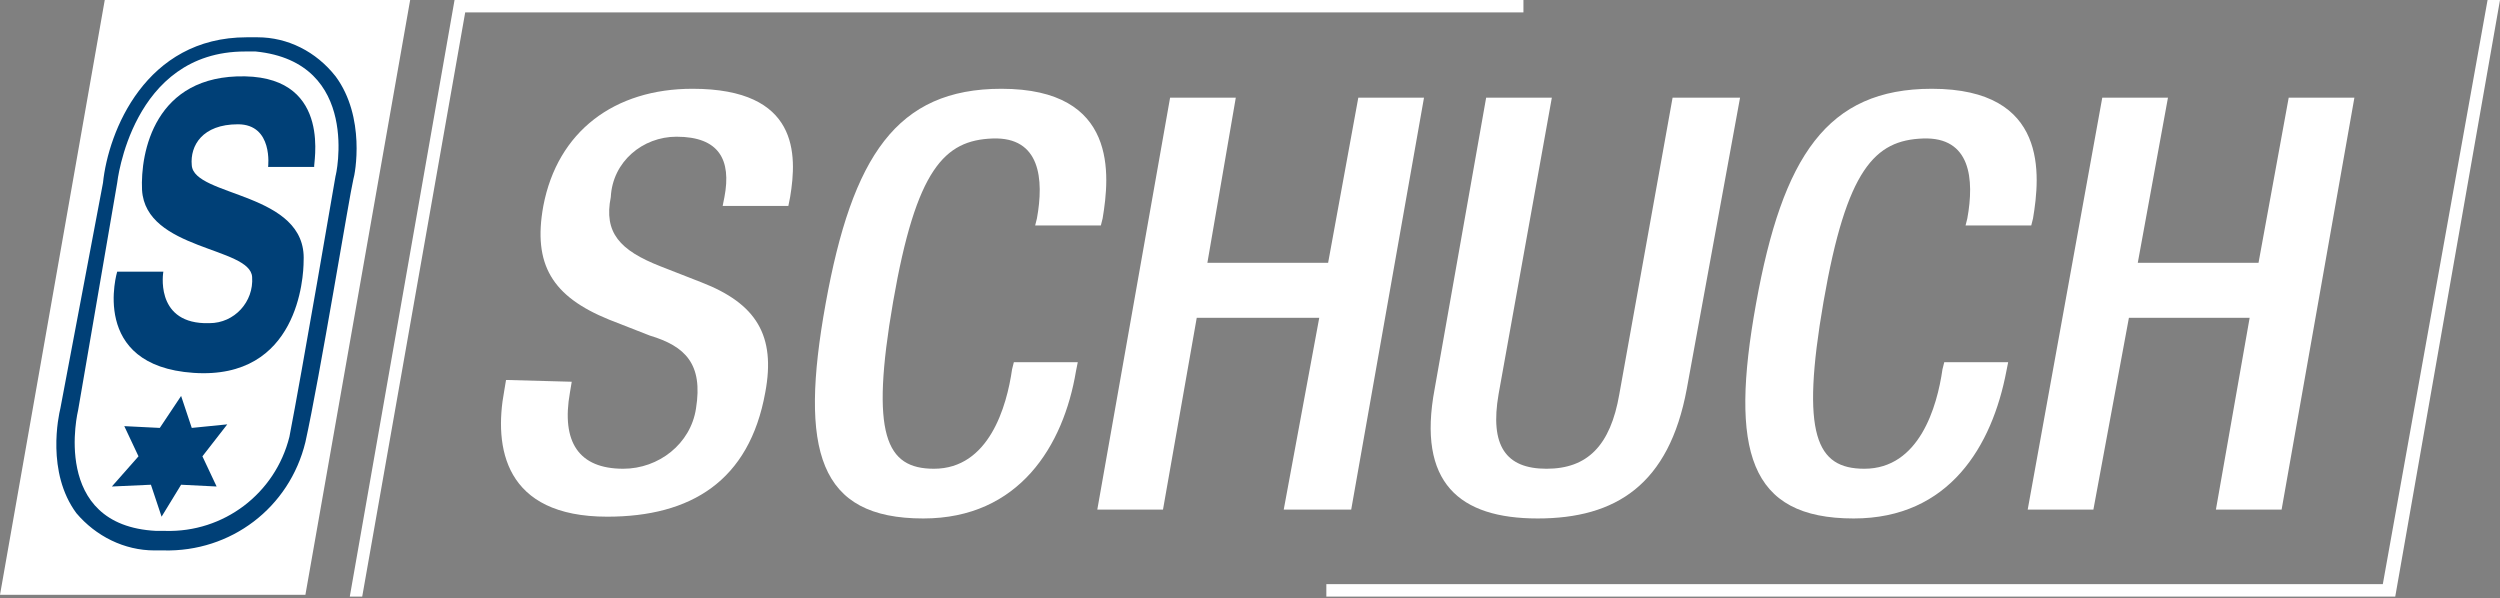
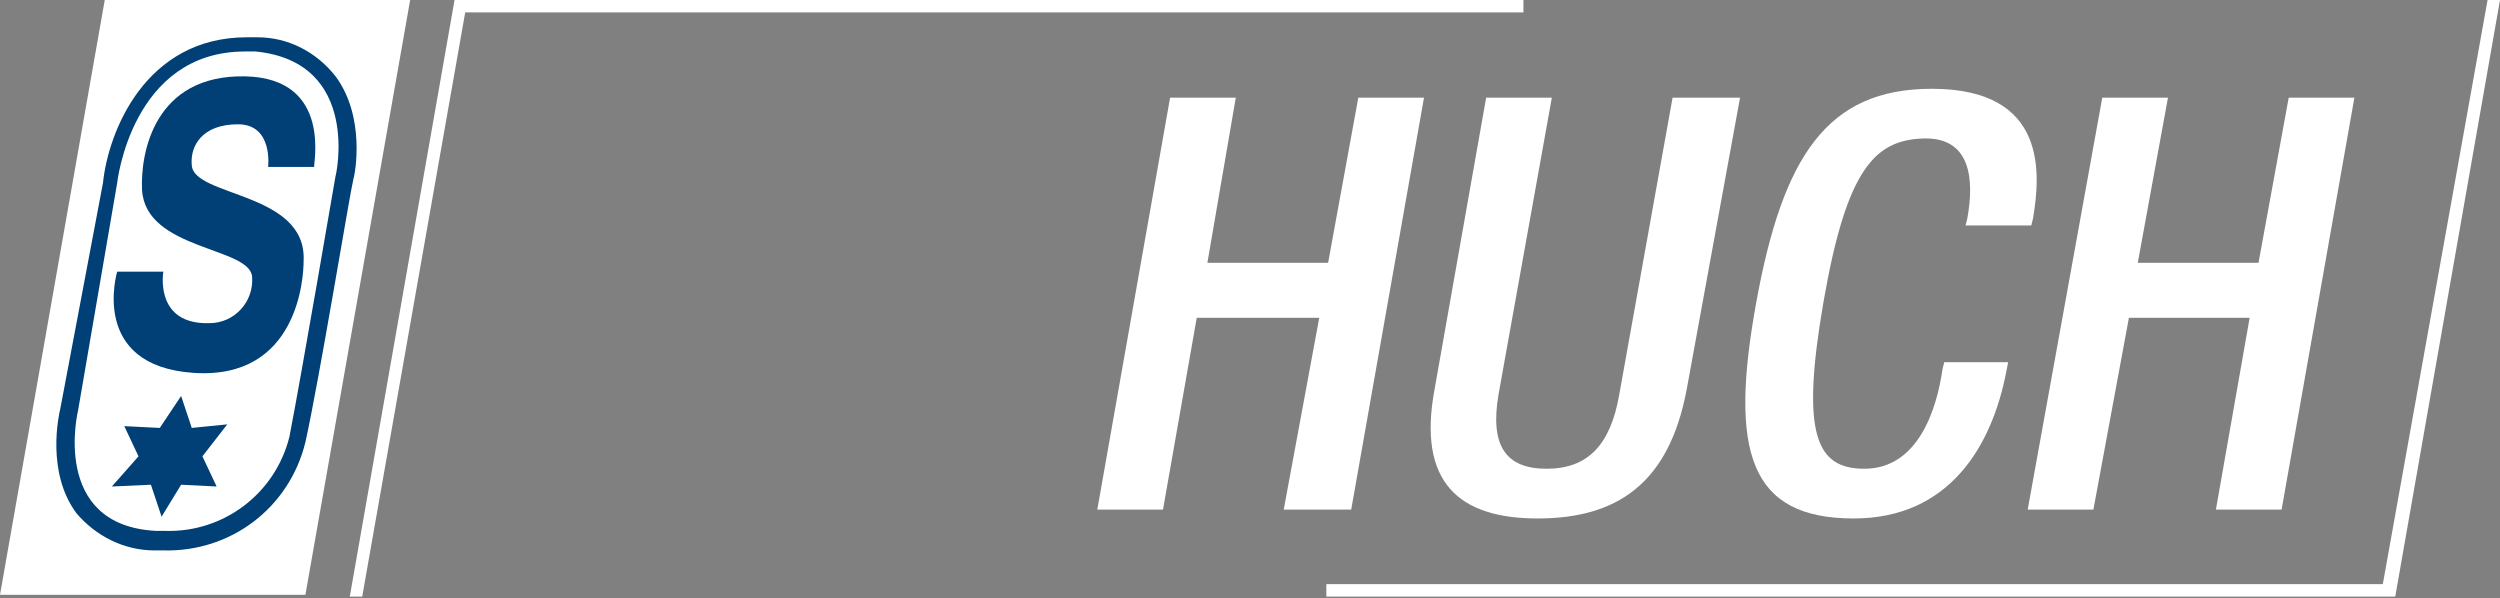
<svg xmlns="http://www.w3.org/2000/svg" id="Ebene_2" data-name="Ebene 2" viewBox="0 0 140.8 33.7">
  <rect x="0" y="0" width="140.8" height="33.7" fill="#808080" stroke="none" />
  <defs>
    <style>      .cls-1 {        clip-path: url(#clippath);      }      .cls-2 {        fill: none;      }      .cls-2, .cls-3, .cls-4 {        stroke-width: 0px;      }      .cls-5 {        clip-path: url(#clippath-1);      }      .cls-6 {        clip-path: url(#clippath-3);      }      .cls-7 {        clip-path: url(#clippath-2);      }      .cls-3 {        fill: #004077;      }      .cls-4 {        fill: #fff;      }    </style>
    <clipPath id="clippath">
      <rect class="cls-2" width="140.8" height="33.7" />
    </clipPath>
    <clipPath id="clippath-1">
      <rect class="cls-2" width="140.8" height="33.7" />
    </clipPath>
    <clipPath id="clippath-2">
      <rect class="cls-2" width="140.8" height="33.7" />
    </clipPath>
    <clipPath id="clippath-3">
      <rect class="cls-2" width="140.8" height="33.7" />
    </clipPath>
  </defs>
  <g id="Ebene_1-2" data-name="Ebene 1">
    <polygon class="cls-4" points="5.9 0 0 33.5 17.2 33.5 23.1 0 5.9 0" />
    <g class="cls-1">
      <g>
-         <path class="cls-4" d="M32.2,21.5l-.1.6c-.5,2.8.5,4.3,3,4.3,2,0,3.8-1.4,4.1-3.4.4-2.5-.6-3.5-2.6-4.1l-2.3-.9c-3.2-1.3-4.3-3.1-3.7-6.4.8-4.2,4-6.6,8.4-6.6,6,0,5.9,3.7,5.5,6.1l-.1.5h-3.7l.1-.5c.4-2.1-.3-3.4-2.7-3.4-1.9,0-3.6,1.4-3.7,3.4-.4,2,.5,3,2.8,3.9l2.3.9c3.1,1.2,4.2,3,3.6,6.2-.9,5-4.2,7-8.9,7-5.8,0-6.4-3.9-5.8-7.1l.1-.6,3.7.1Z" />
-         <path class="cls-4" d="M60.7,20.4l-.1.5c-.7,4.2-3.2,8.3-8.6,8.3-5.9,0-7-3.8-5.5-12.1,1.5-8.3,4-12.1,9.9-12.1,6.6,0,6.1,4.9,5.7,7.3l-.1.4h-3.7l.1-.4c.4-2.2.2-4.6-2.5-4.5s-4.3,1.7-5.6,9.2-.4,9.4,2.3,9.4c3.1,0,4.1-3.5,4.4-5.6l.1-.4h3.6Z" />
-       </g>
+         </g>
    </g>
    <polygon class="cls-4" points="65.9 5.5 69.6 5.5 68 14.8 74.8 14.8 76.5 5.5 80.2 5.5 76.1 28.7 72.3 28.7 74.3 17.9 67.4 17.9 65.5 28.7 61.8 28.7 65.9 5.5" />
    <g class="cls-5">
      <g>
        <path class="cls-4" d="M87.4,5.5l-3,16.7c-.5,2.9.4,4.2,2.7,4.2s3.6-1.3,4.1-4.2l3-16.7h3.8l-3,16.4c-1,5.4-4,7.3-8.4,7.3s-6.8-2-5.8-7.3l2.9-16.4s3.7,0,3.7,0Z" />
        <path class="cls-4" d="M113.1,20.4l-.1.5c-.8,4.2-3.2,8.3-8.6,8.3-5.9,0-7-3.8-5.5-12.1,1.5-8.3,4-12.1,9.9-12.1,6.6,0,6.1,4.9,5.7,7.3l-.1.4h-3.7l.1-.4c.4-2.2.2-4.6-2.5-4.5s-4.3,1.7-5.6,9.2c-1.3,7.5-.4,9.4,2.3,9.4,3.1,0,4.1-3.5,4.4-5.6l.1-.4s3.6,0,3.6,0Z" />
      </g>
    </g>
    <polygon class="cls-4" points="118.4 5.5 122.1 5.5 120.4 14.8 127.2 14.8 128.9 5.5 132.6 5.5 128.5 28.7 124.8 28.7 126.7 17.9 119.9 17.9 117.9 28.7 114.2 28.7 118.4 5.5" />
    <g class="cls-7">
      <path class="cls-4" d="M4.4,23.2l2.3-12.8s.8-7.8,7.8-7.4c6,.4,4.5,6.8,4.5,6.8,0,0-1.9,11.1-2.6,14.7-.8,3.4-4,5.6-7.4,5.3-6.2-.1-4.6-6.6-4.6-6.6" />
    </g>
    <polygon class="cls-4" points="25.6 0 19.7 33.6 20.4 33.6 26.2 .7 85.8 .7 85.8 0 25.6 0" />
    <polygon class="cls-4" points="134.2 32.9 74.7 32.9 74.7 33.6 134.9 33.6 140.8 0 140.1 0 134.2 32.9" />
    <g class="cls-6">
      <g>
        <path class="cls-3" d="M18.9,4.3c-1.1-1.4-2.7-2.2-4.4-2.2h-.6c-5.7,0-7.8,5.3-8.1,8.2l-2.4,12.7c-.1.4-.8,3.6.9,5.9,1.1,1.3,2.7,2.1,4.4,2.1h.5c3.8.1,7.1-2.4,8-6.1.8-3.6,2.5-14,2.7-14.8.1-.3.7-3.5-1-5.8ZM18.9,9.9s-1.9,11.1-2.6,14.7c-.8,3.2-3.7,5.4-7,5.3h-.5c-6-.3-4.4-6.8-4.4-6.8l2.2-12.8s.8-7.4,7.2-7.4h.6c6,.6,4.5,7.1,4.5,7h0Z" />
        <path class="cls-3" d="M13.8,4.3c-5.1-.1-5.9,4.3-5.8,6.4.2,3.4,6.1,3.2,6.2,4.9.1,1.4-1,2.6-2.4,2.6h-.3c-2.8-.1-2.3-2.9-2.3-2.9h-2.6s-1.6,5.3,4.3,5.7c5.9.4,6.2-5.4,6.2-6.3.2-3.9-6.2-3.6-6.3-5.4-.1-1.1.6-2.3,2.6-2.3s1.7,2.4,1.7,2.4h2.6c-.1,0,1.1-5-3.9-5.1Z" />
      </g>
    </g>
    <polygon class="cls-3" points="10.2 22.3 10.8 24.1 12.8 23.9 11.4 25.7 12.2 27.4 10.2 27.3 9.1 29.1 8.5 27.3 6.3 27.4 7.8 25.7 7 24 9 24.1 10.2 22.3" />
  </g>
</svg>